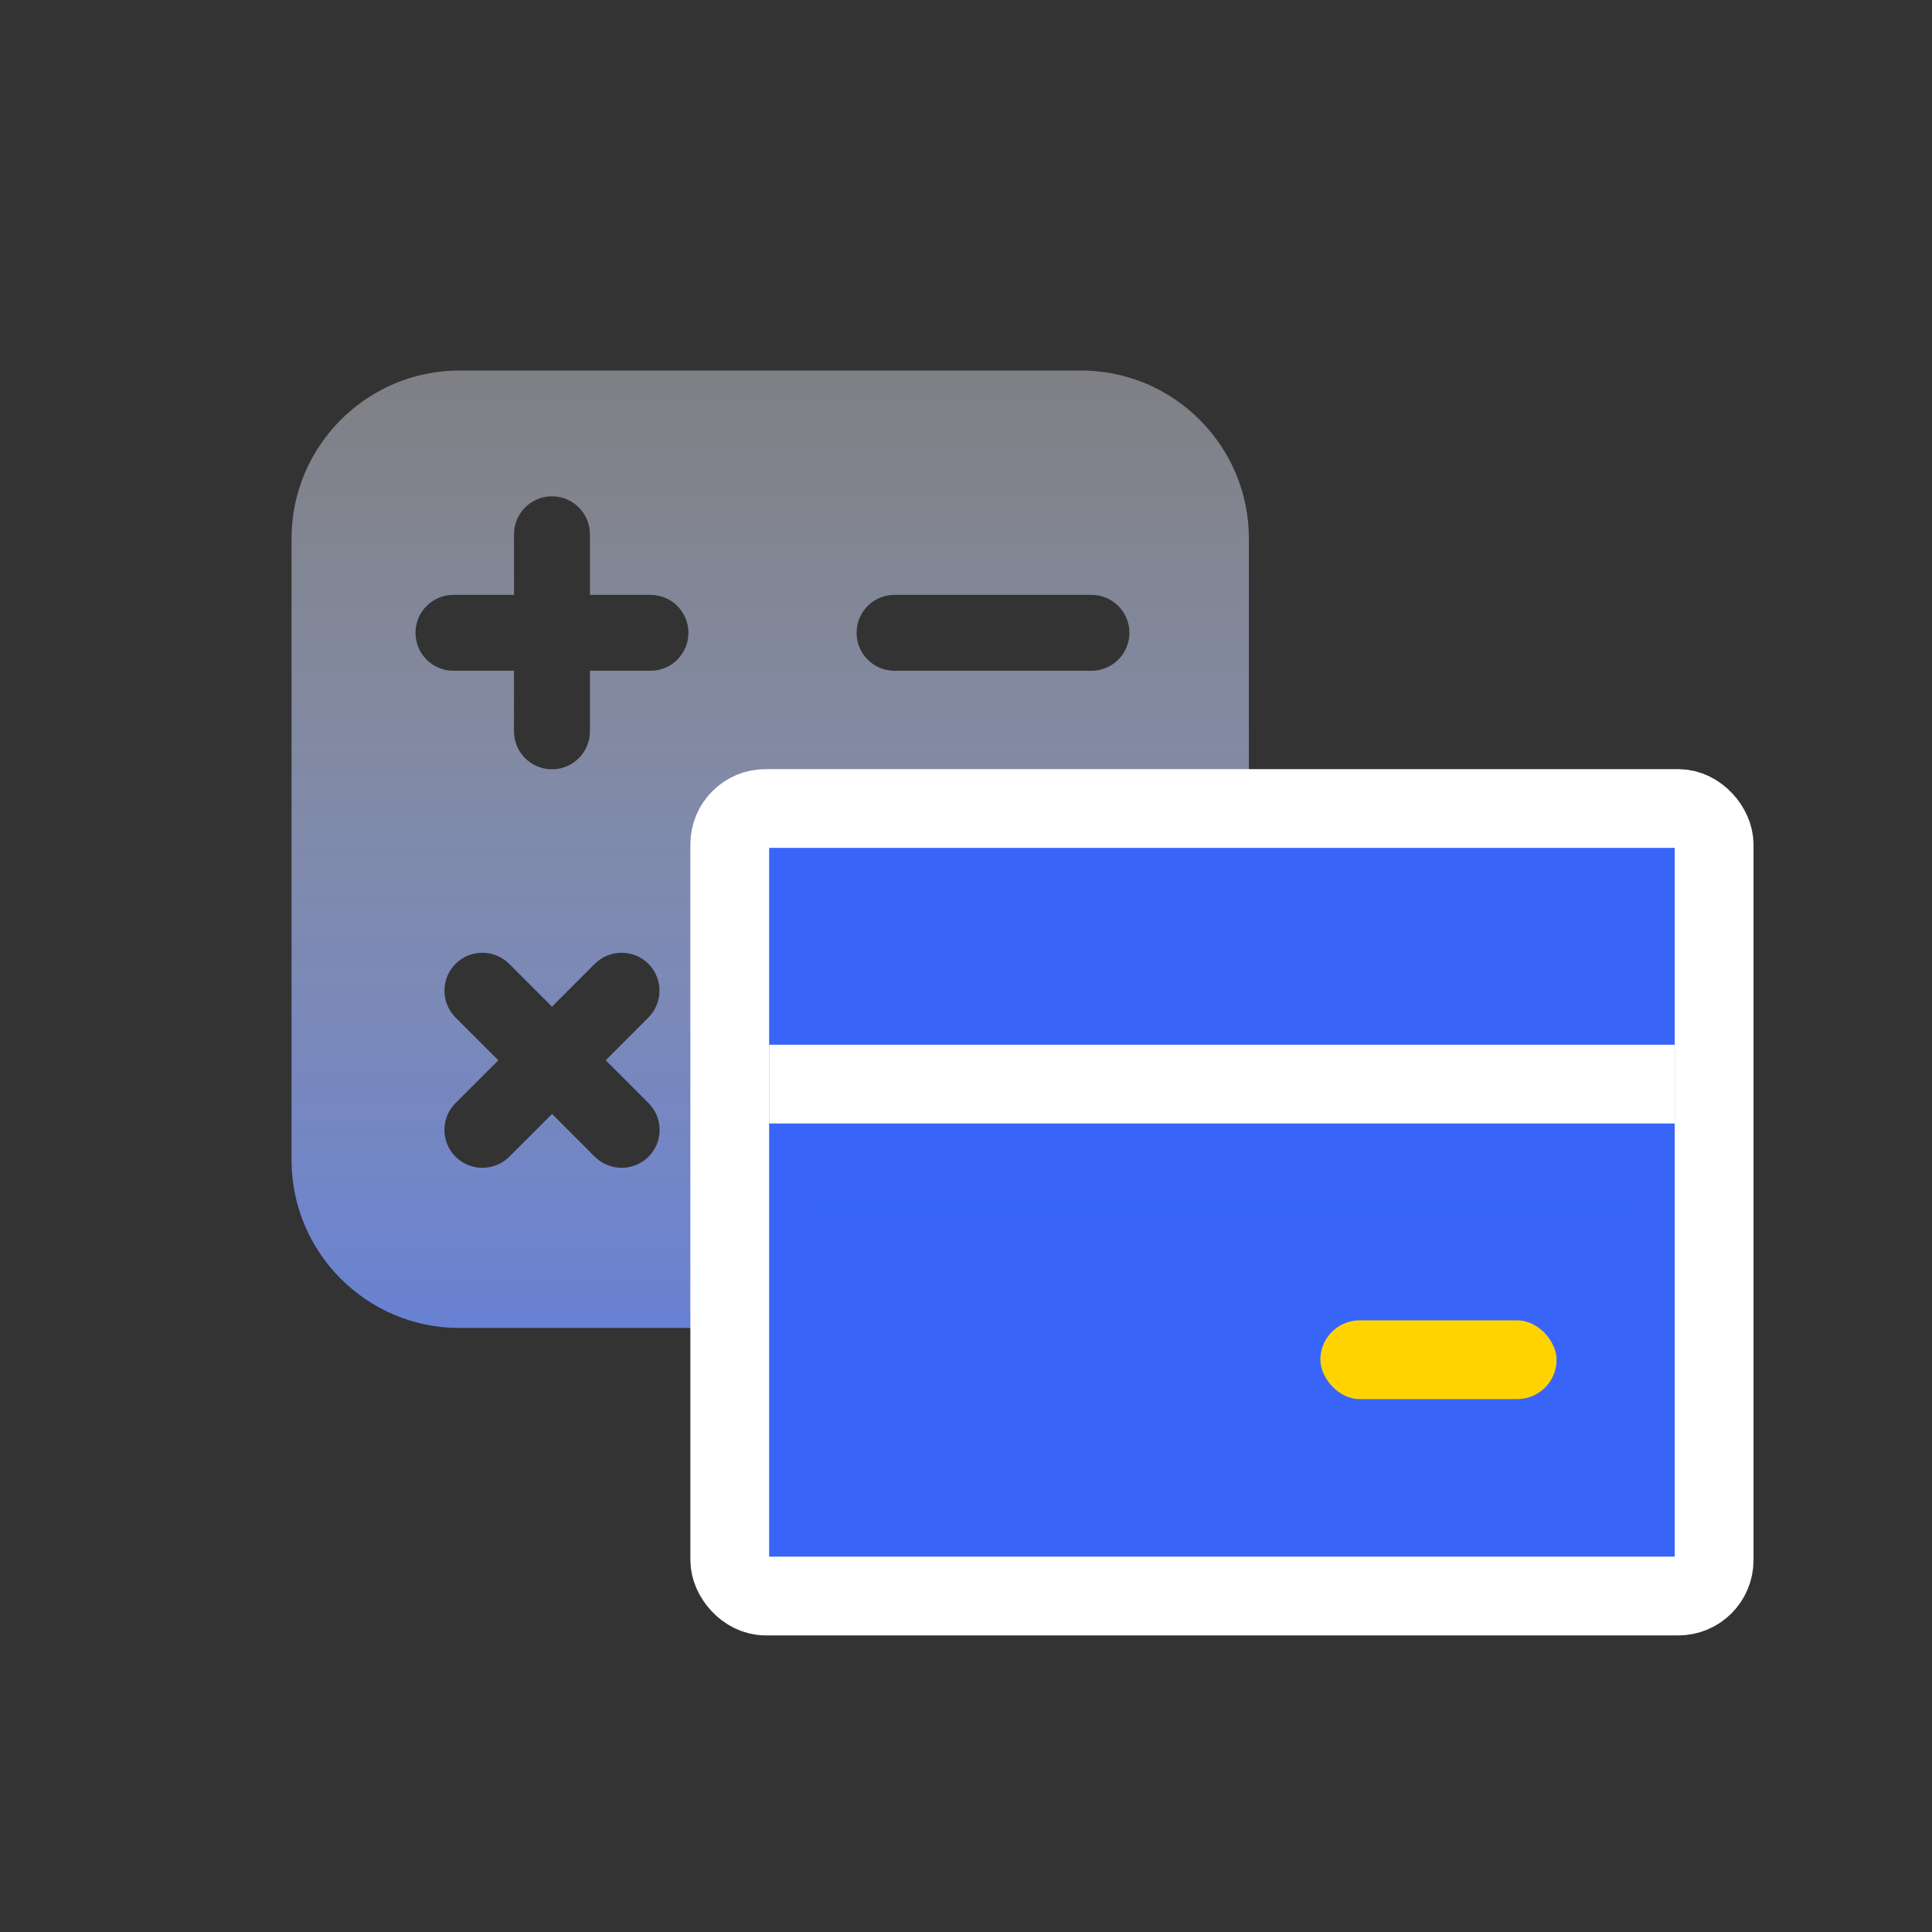
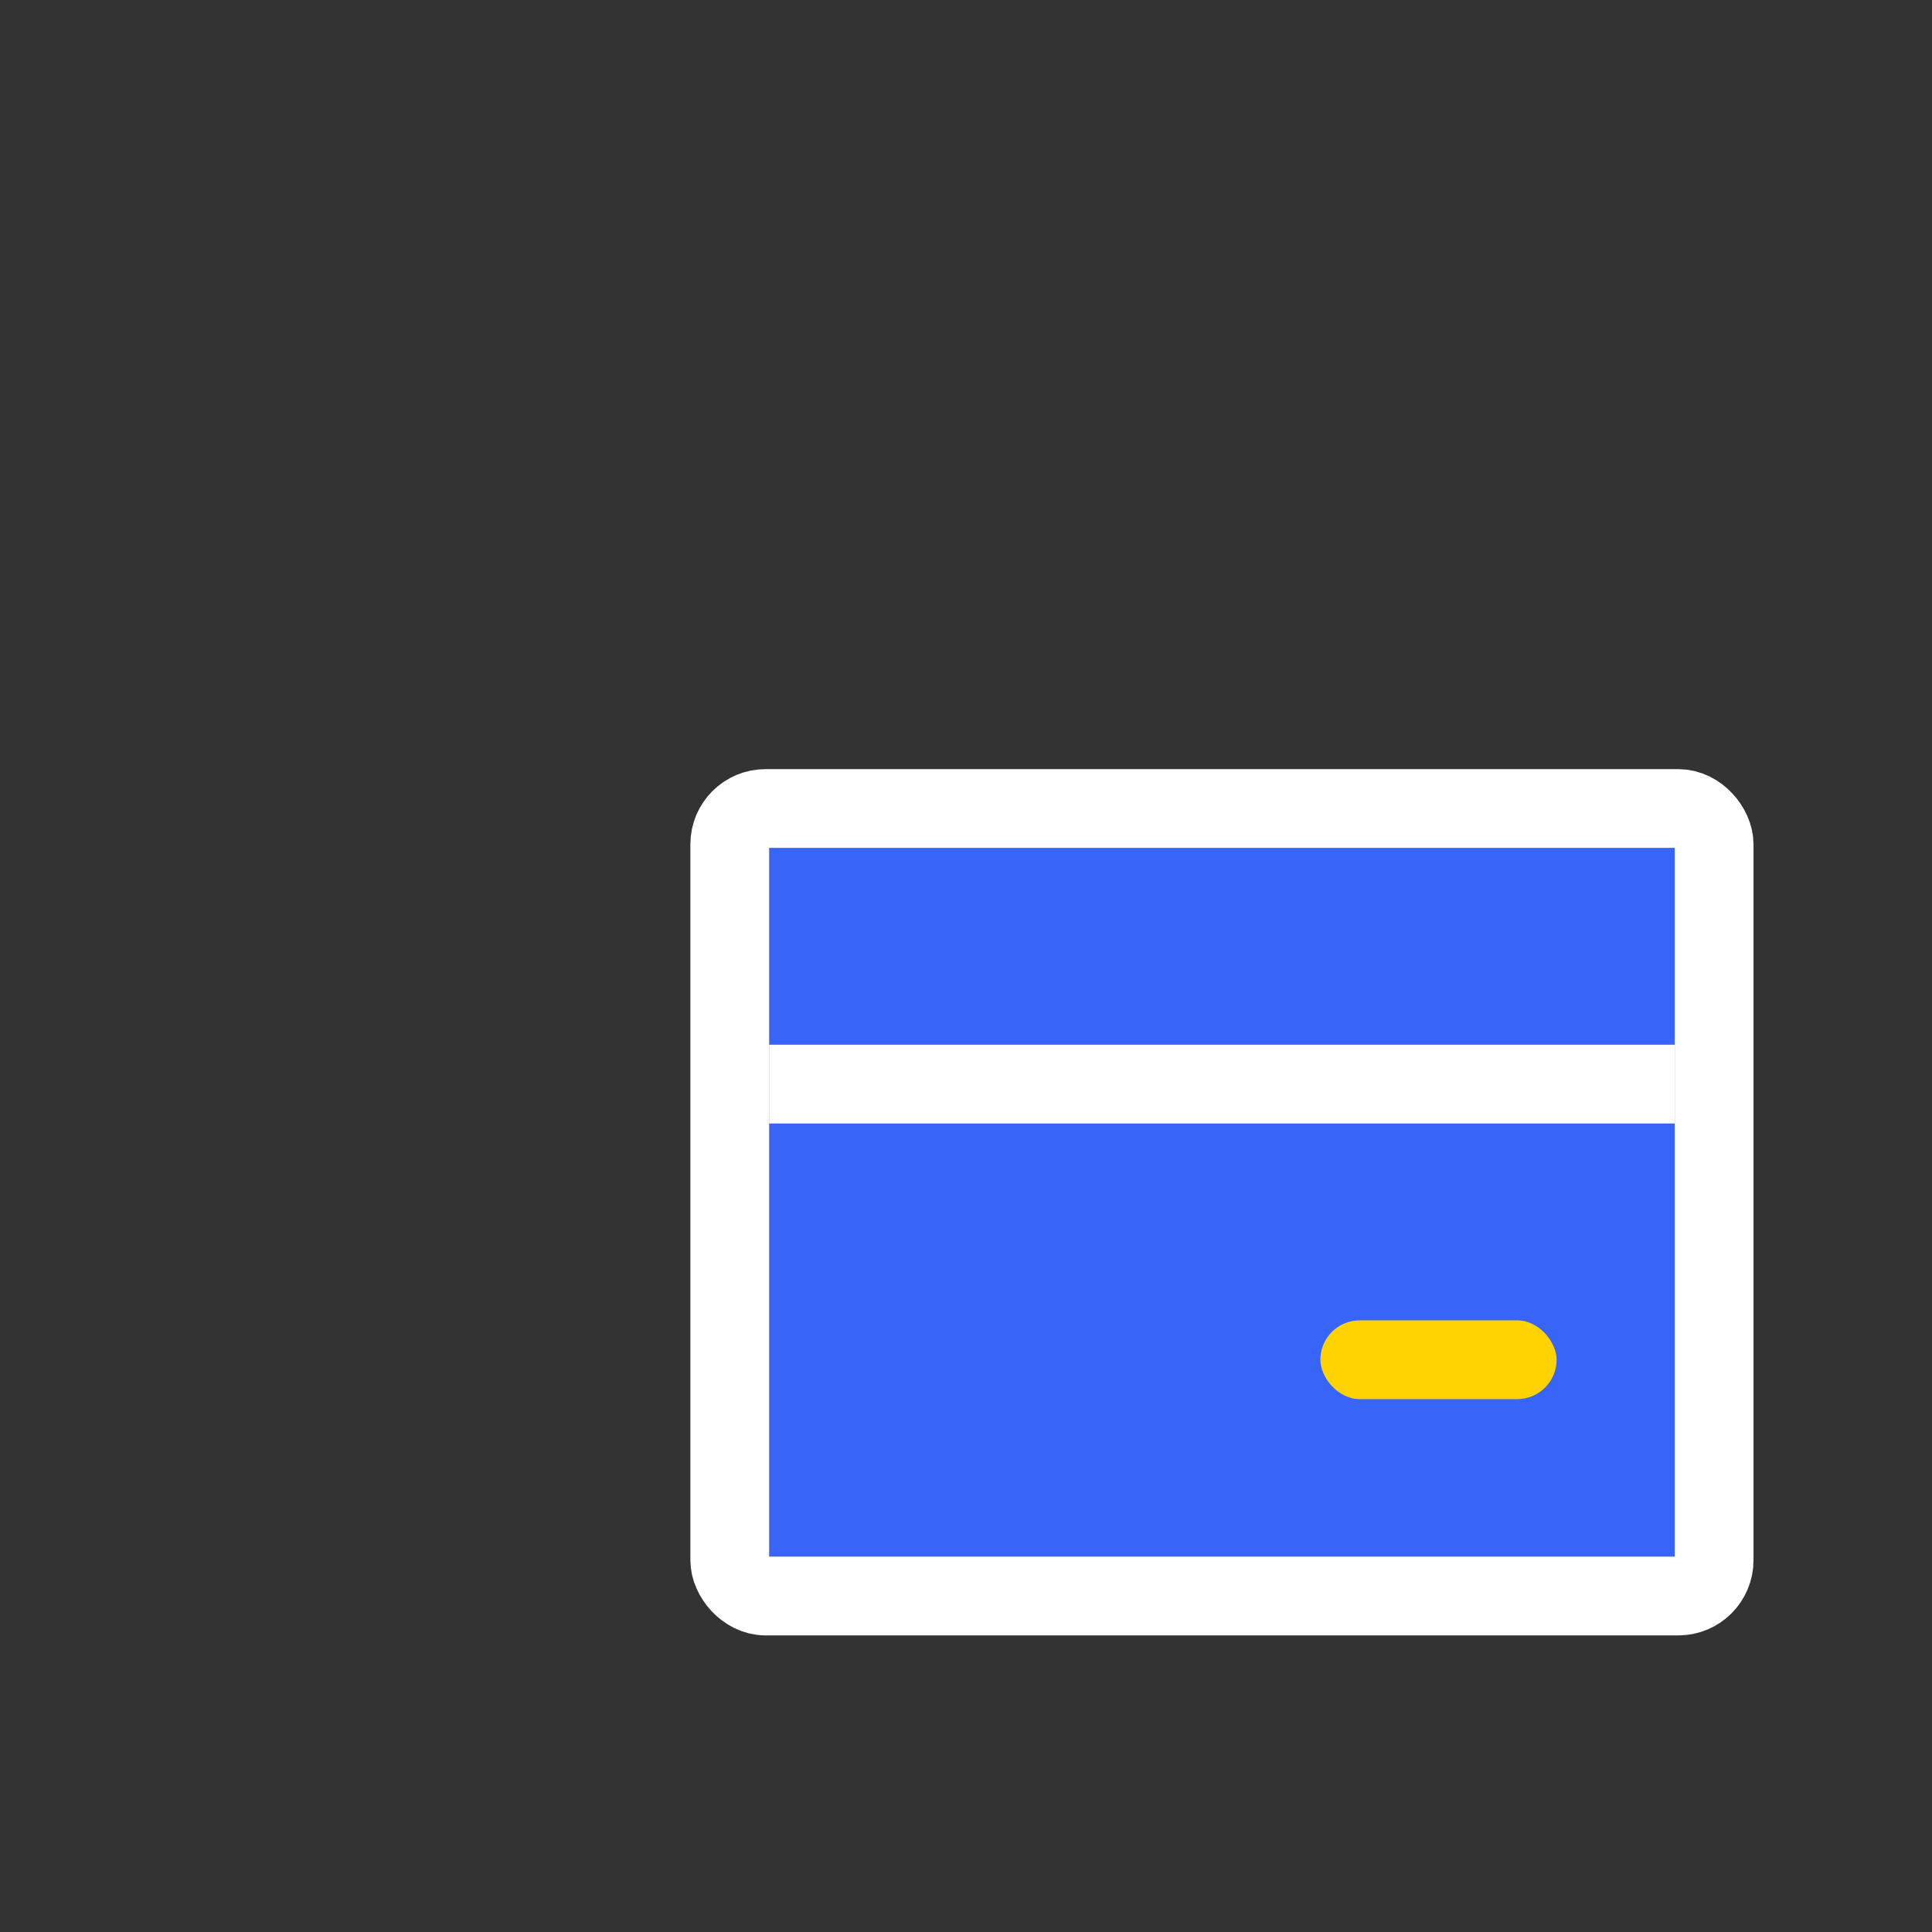
<svg xmlns="http://www.w3.org/2000/svg" width="60px" height="60px" viewBox="0 0 60 60" version="1.1">
  <rect x="0" y="0" width="60" height="60" fill="#333333" stroke="none" />
  <title>电子工资单-案例icon02</title>
  <defs>
    <linearGradient x1="50%" y1="-12.127%" x2="50%" y2="149.668%" id="linearGradient-1">
      <stop stop-color="#FFFFFF" stop-opacity="0.35" offset="0%" />
      <stop stop-color="#3865F8" offset="100%" />
    </linearGradient>
  </defs>
  <g id="产品介绍页定" stroke="none" stroke-width="1" fill="none" fill-rule="evenodd">
    <g id="案例2" transform="translate(-158, -167)">
      <g id="薪酬计算icon" transform="translate(158, 167)">
        <g id="薪资计算icon" transform="translate(0.652, 0.652)">
-           <circle id="椭圆形" cx="29.348" cy="29.348" r="29.348" />
          <g id="计算" transform="translate(4.891, 7.337)" fill-rule="nonzero">
            <rect id="矩形" fill="#000000" opacity="0" x="0" y="0" width="36.685" height="36.685" />
-             <path d="M28.029,3.518 L8.727,3.518 C5.85,3.518 3.511,5.861 3.511,8.738 L3.511,28.037 C3.511,30.913 5.85,33.253 8.727,33.253 L28.026,33.253 C30.903,33.253 33.242,30.913 33.242,28.037 L33.242,8.738 C33.246,5.861 30.906,3.518 28.029,3.518 Z M14.597,26.268 C15.056,26.727 15.056,27.475 14.597,27.934 C14.368,28.163 14.067,28.278 13.763,28.278 C13.458,28.278 13.161,28.163 12.928,27.934 L11.603,26.605 L10.273,27.934 C10.044,28.163 9.743,28.278 9.439,28.278 C9.134,28.278 8.837,28.163 8.604,27.934 C8.145,27.475 8.145,26.727 8.604,26.268 L9.933,24.939 L8.604,23.61 C8.145,23.151 8.145,22.403 8.604,21.944 C9.063,21.485 9.811,21.485 10.27,21.944 L11.599,23.273 L12.928,21.944 C13.387,21.485 14.135,21.485 14.594,21.944 C15.052,22.403 15.052,23.151 14.594,23.61 L13.268,24.939 L14.597,26.268 Z M14.658,12.842 L12.778,12.842 L12.778,14.723 C12.778,15.375 12.251,15.902 11.599,15.902 C10.947,15.902 10.42,15.375 10.42,14.723 L10.42,12.842 L8.539,12.842 C7.887,12.842 7.361,12.315 7.361,11.663 C7.361,11.011 7.887,10.485 8.539,10.485 L10.42,10.485 L10.42,8.604 C10.42,7.952 10.947,7.425 11.599,7.425 C12.251,7.425 12.778,7.952 12.778,8.604 L12.778,10.485 L14.658,10.485 C15.31,10.485 15.837,11.011 15.837,11.663 C15.837,12.315 15.31,12.842 14.658,12.842 L14.658,12.842 Z M28.353,28.267 L22.238,28.267 C21.586,28.267 21.059,27.74 21.059,27.088 C21.059,26.436 21.586,25.91 22.238,25.91 L28.353,25.91 C29.005,25.91 29.532,26.436 29.532,27.088 C29.532,27.737 29.005,28.267 28.353,28.267 Z M28.353,24.377 L22.238,24.377 C21.586,24.377 21.059,23.85 21.059,23.198 C21.059,22.546 21.586,22.019 22.238,22.019 L28.353,22.019 C29.005,22.019 29.532,22.546 29.532,23.198 C29.532,23.85 29.005,24.377 28.353,24.377 Z M28.353,12.842 L22.238,12.842 C21.586,12.842 21.059,12.315 21.059,11.663 C21.059,11.011 21.586,10.485 22.238,10.485 L28.353,10.485 C29.005,10.485 29.532,11.011 29.532,11.663 C29.532,12.315 29.005,12.842 28.353,12.842 Z" id="形状" fill="url(#linearGradient-1)" />
          </g>
          <rect id="矩形" stroke="#FFFFFF" stroke-width="2.446" fill="#3865F8" stroke-linejoin="round" x="22.011" y="24.457" width="30.571" height="24.457" rx="1.112" />
          <rect id="矩形" fill="#3865F8" opacity="0.1" x="24.457" y="36.685" width="25.679" height="8.56" />
          <rect id="矩形" fill="#FFFFFF" x="23.234" y="31.793" width="28.125" height="2.446" />
          <rect id="矩形" fill="#FFD300" x="40.353" y="40.353" width="7.337" height="2.446" rx="1.223" />
        </g>
      </g>
    </g>
  </g>
</svg>